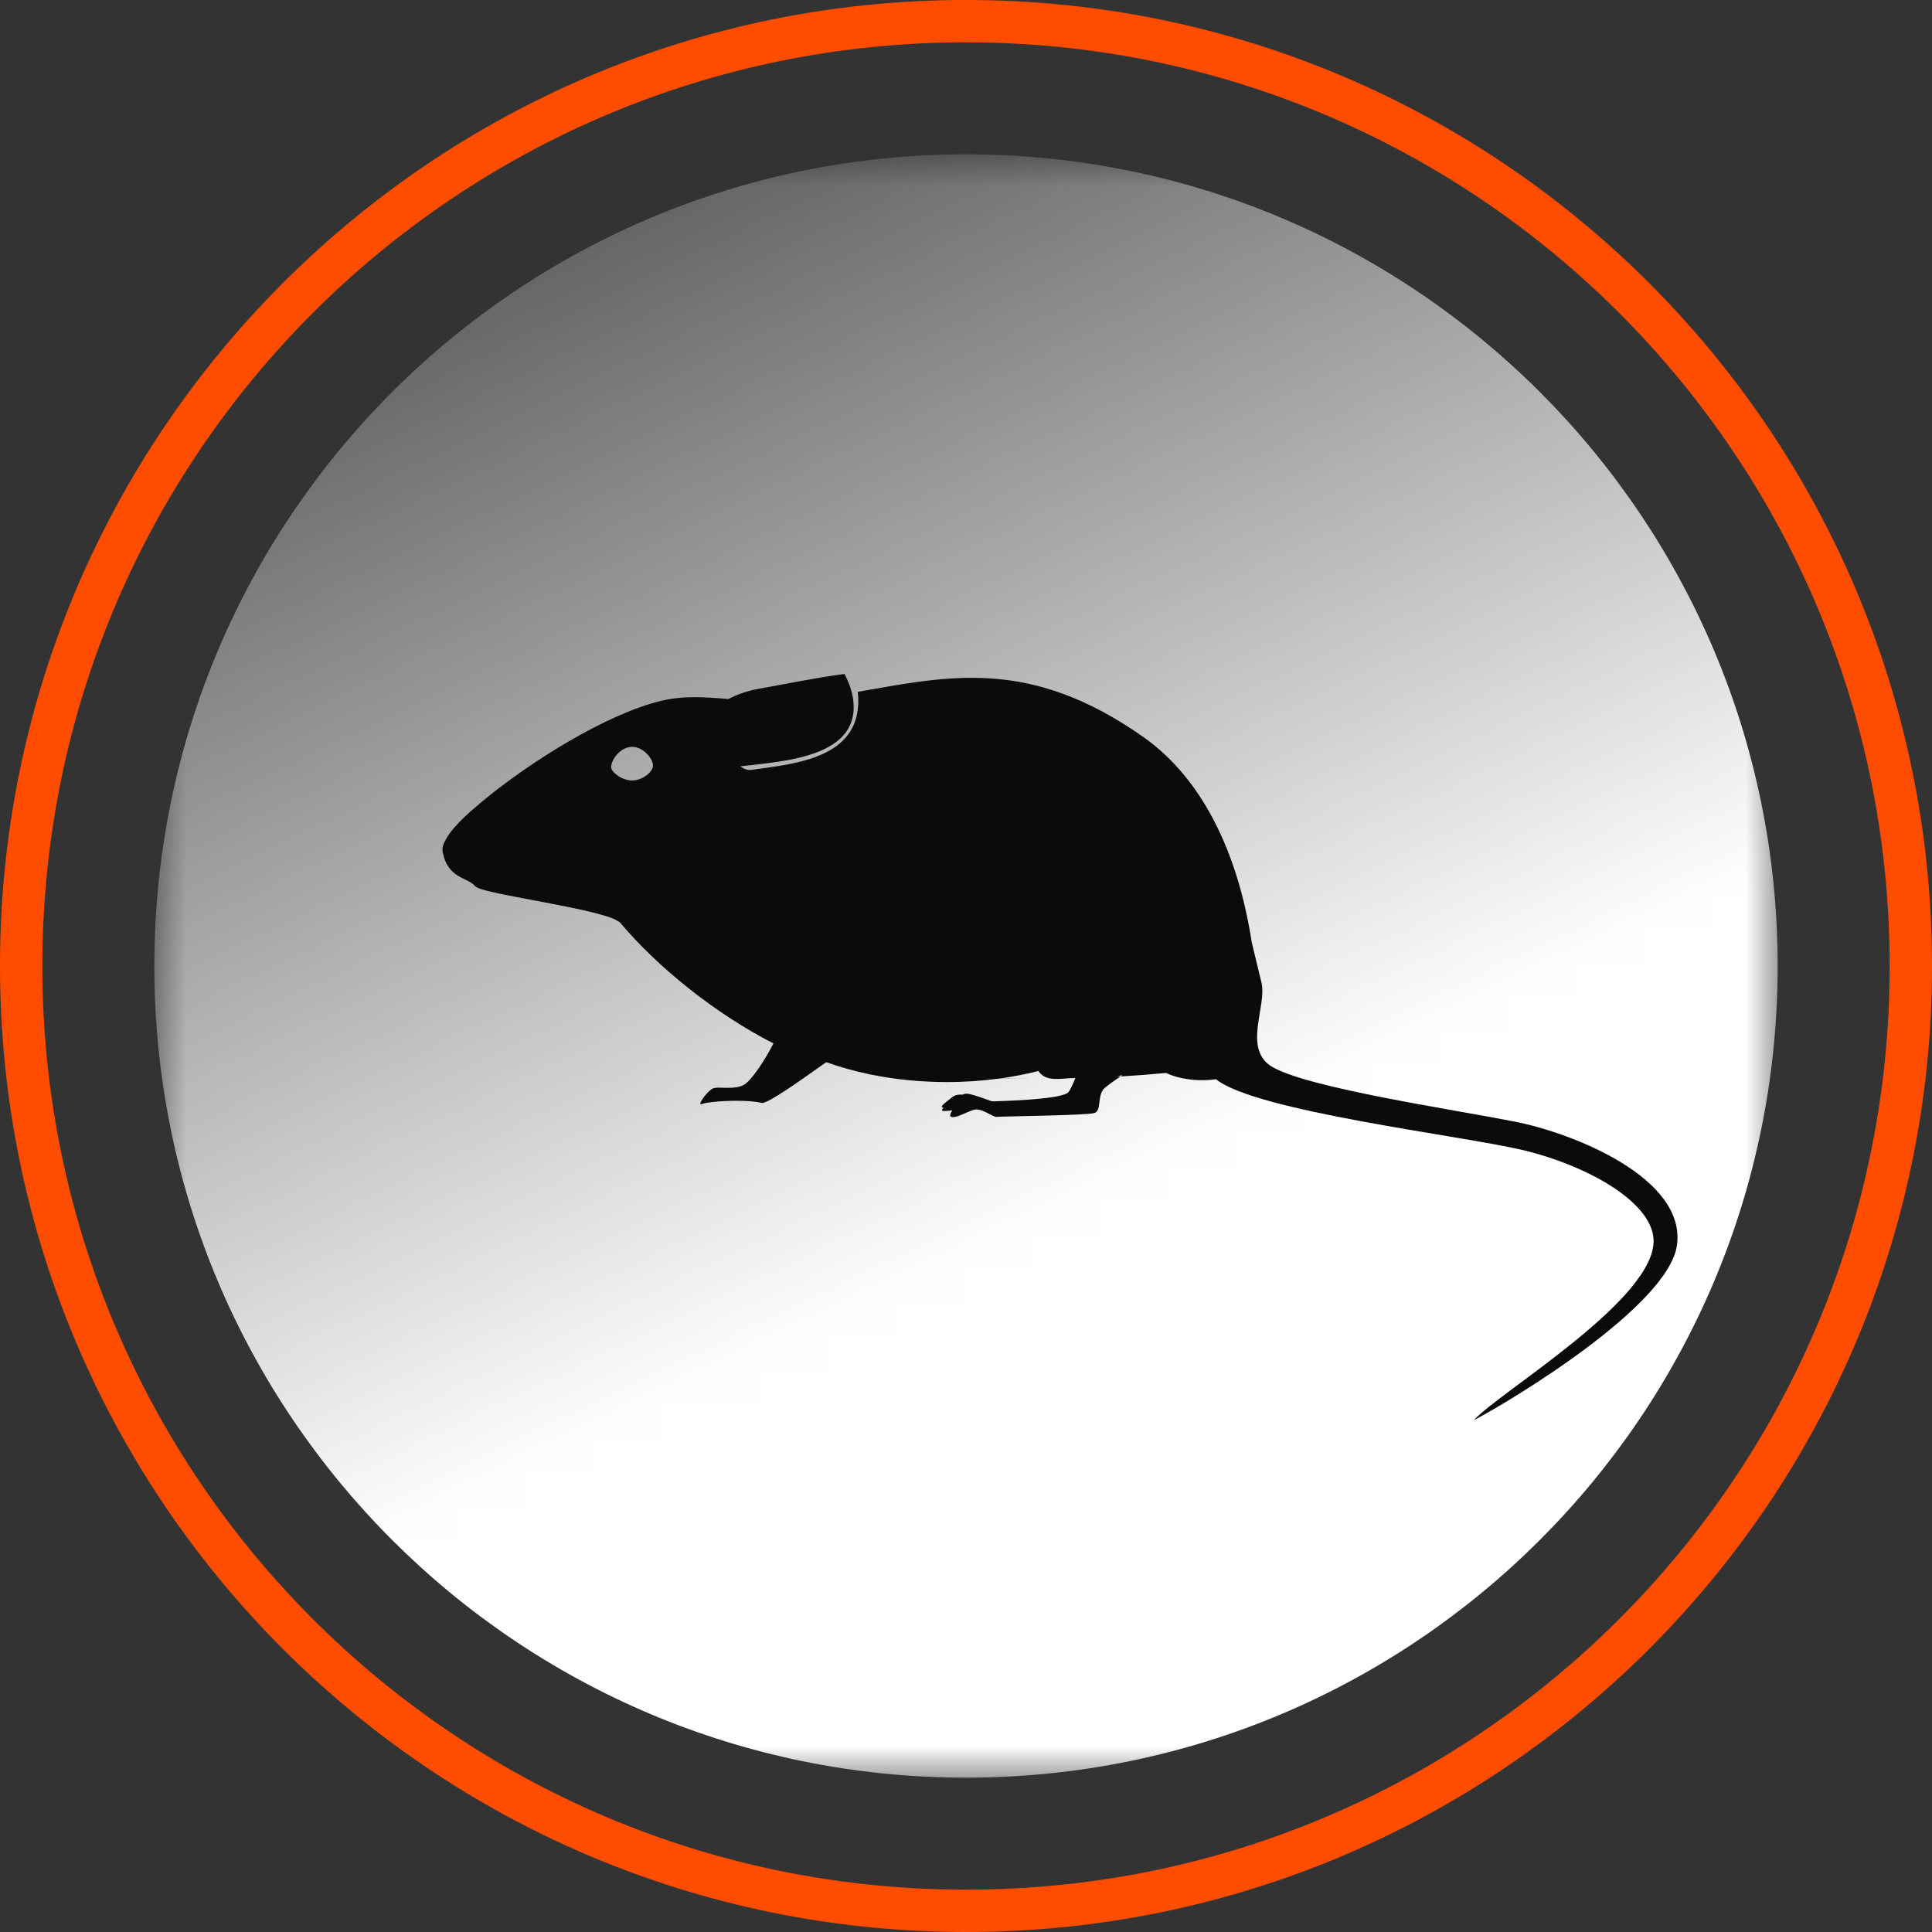
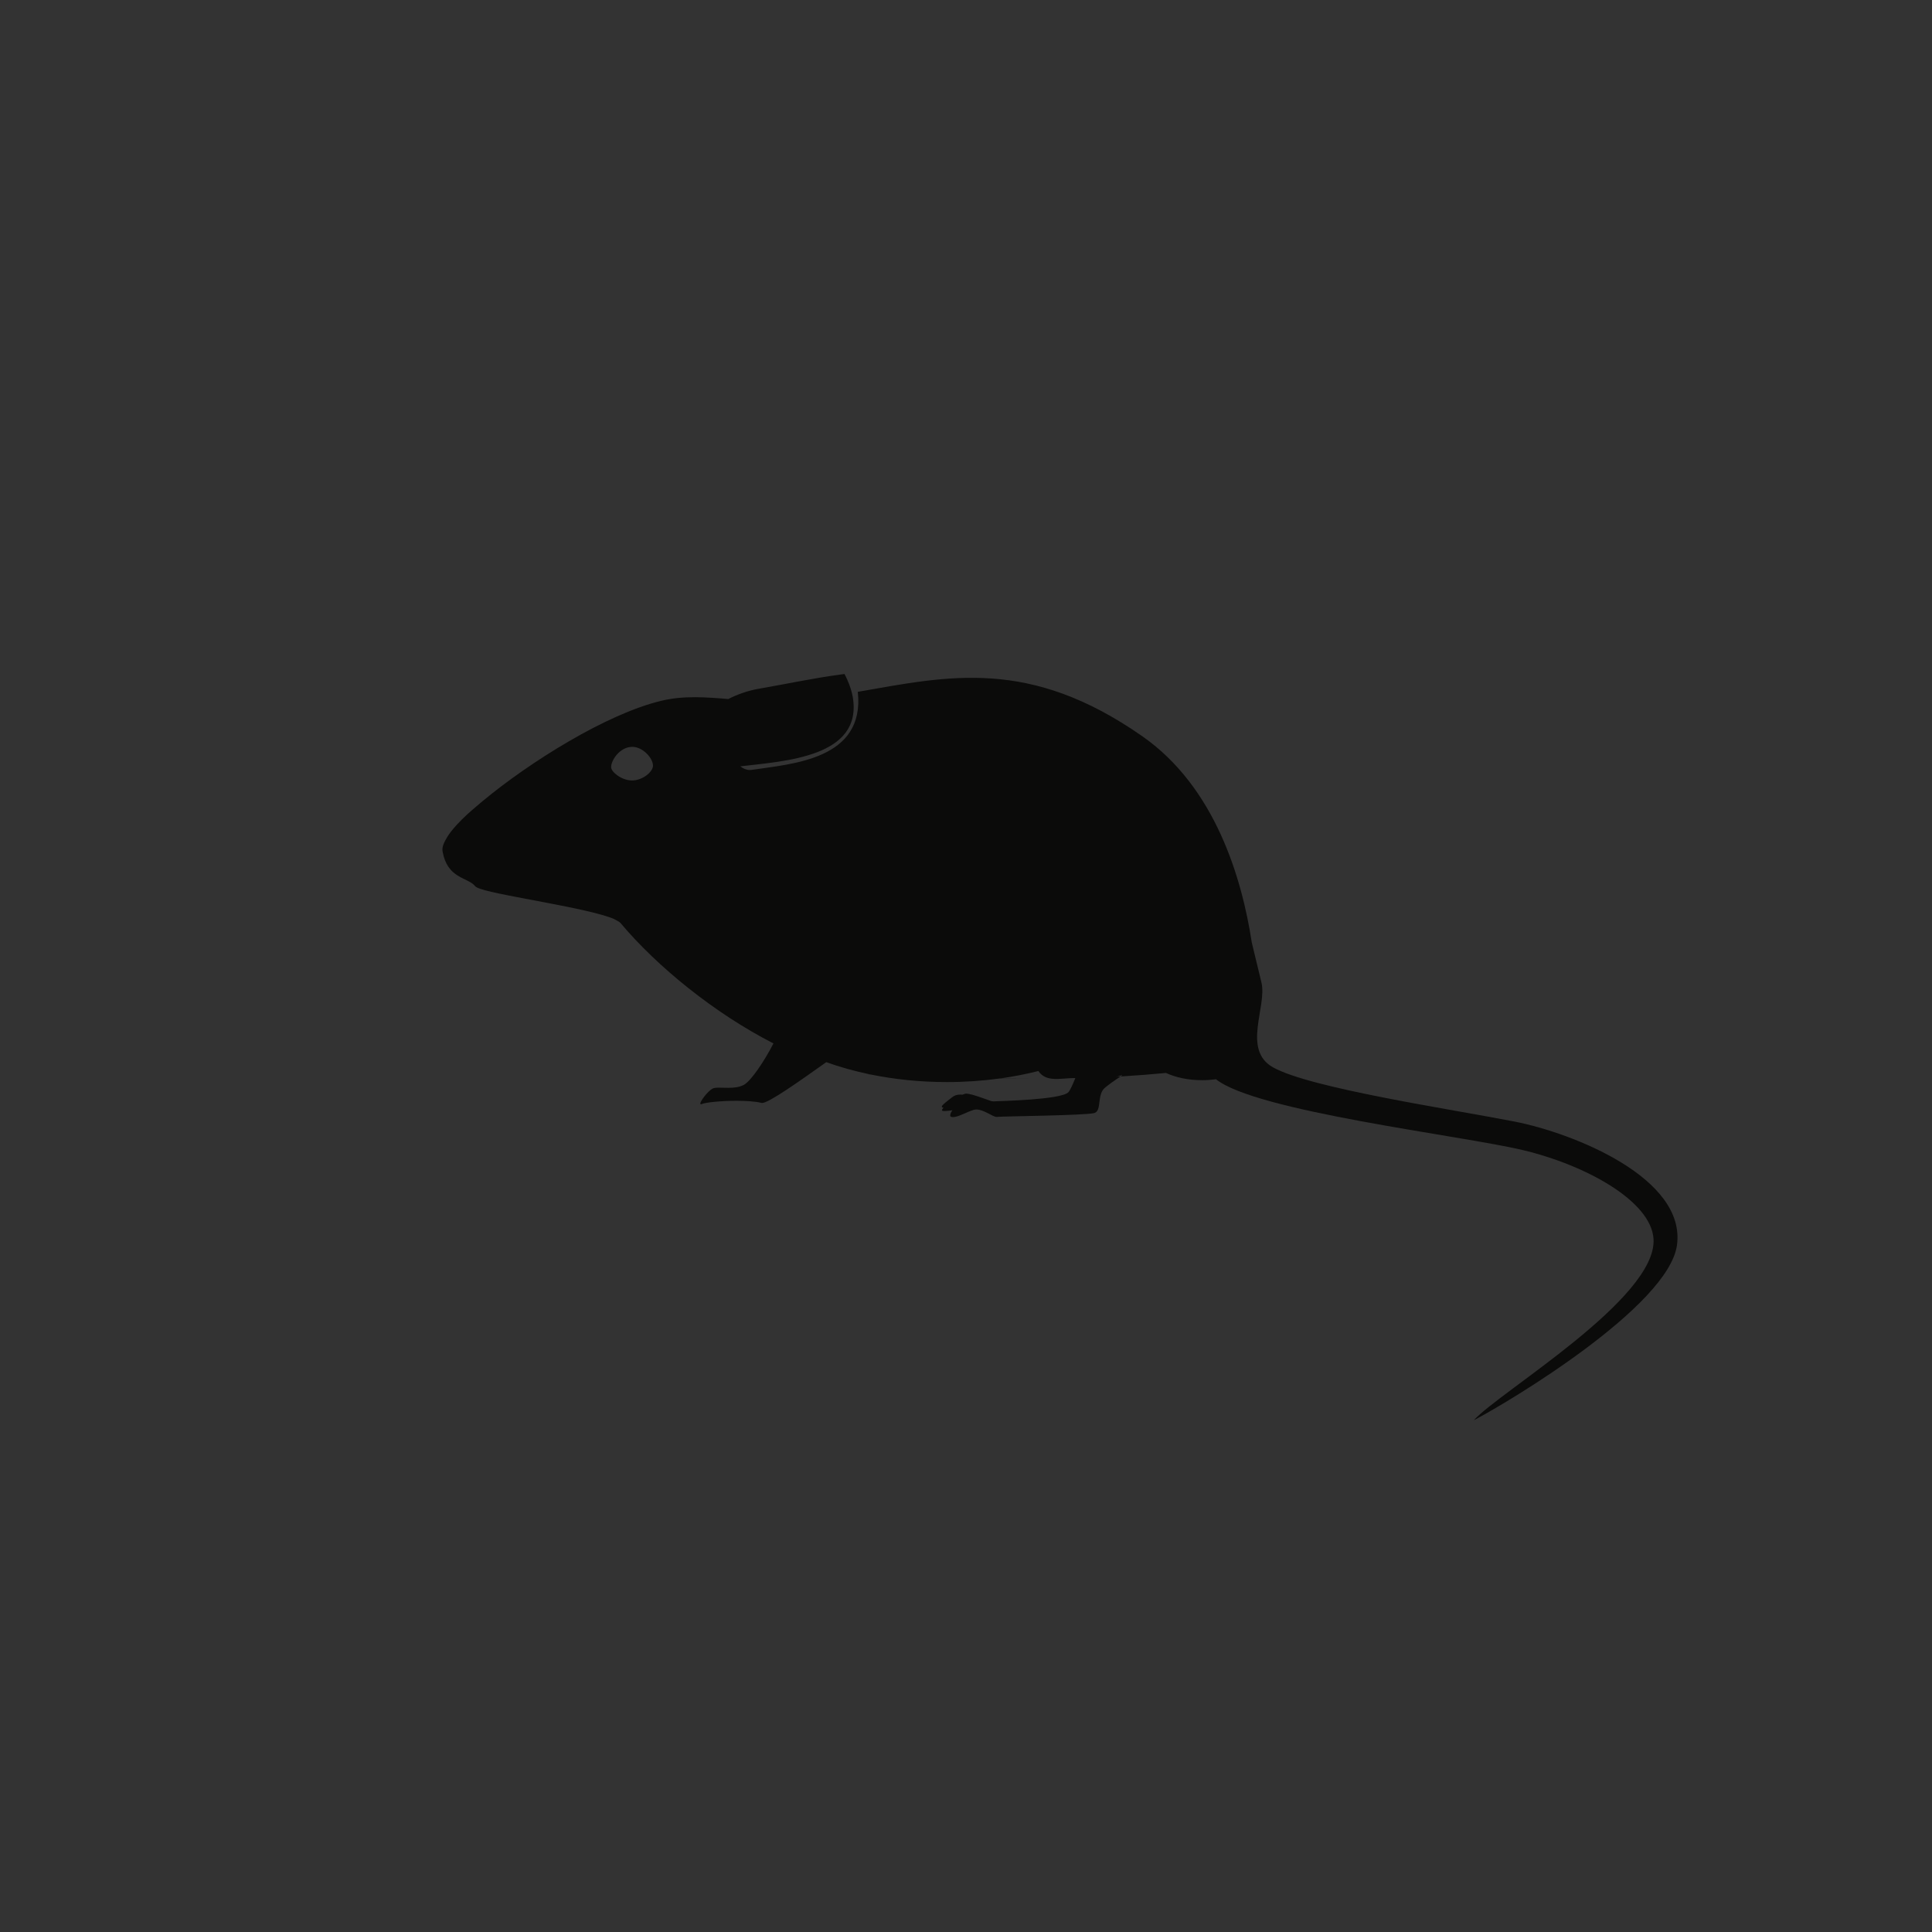
<svg xmlns="http://www.w3.org/2000/svg" xml:space="preserve" width="219px" height="219px" style="shape-rendering:geometricPrecision; text-rendering:geometricPrecision; image-rendering:optimizeQuality; fill-rule:evenodd; clip-rule:evenodd" viewBox="0 0 56.994 56.994">
  <rect x="0" y="0" width="56.994" height="56.994" fill="#333333" stroke="none" />
  <defs>
    <style type="text/css">
   
    .fil2 {fill:#0B0B0A}
    .fil0 {fill:white}
    .fil1 {fill:#FE4C00;fill-rule:nonzero}
    .fil3 {fill:url(#id2)}
   
  </style>
    <mask id="id0">
      <linearGradient id="id1" gradientUnits="userSpaceOnUse" x1="27.558" y1="37.685" x2="9.028" y2="-0.625">
        <stop offset="0" style="stop-opacity:1; stop-color:white" />
        <stop offset="1" style="stop-opacity:0; stop-color:white" />
      </linearGradient>
      <rect style="fill:url(#id1)" x="4.479" y="4.479" width="48.036" height="48.036" />
    </mask>
    <linearGradient id="id2" gradientUnits="userSpaceOnUse" x1="34.316" y1="30.464" x2="16.606" y2="20.241">
      <stop offset="0" style="stop-opacity:1; stop-color:#44494B" />
      <stop offset="1" style="stop-opacity:1; stop-color:#898D8F" />
    </linearGradient>
  </defs>
  <g id="Layer_x0020_1">
-     <path class="fil0" style="mask:url(#id0)" d="M28.497 52.441c-13.224,0 -23.944,-10.72 -23.944,-23.944 0,-13.224 10.72,-23.944 23.944,-23.944 13.224,0 23.944,10.72 23.944,23.944 0,13.224 -10.72,23.944 -23.944,23.944z" />
-     <path class="fil1" d="M28.497 56.994c-7.869,0 -14.993,-3.19 -20.15,-8.347 -5.157,-5.156 -8.347,-12.281 -8.347,-20.15 0,-7.869 3.19,-14.993 8.347,-20.15 5.157,-5.157 12.281,-8.347 20.15,-8.347 7.869,0 14.994,3.19 20.151,8.347 5.157,5.157 8.346,12.281 8.346,20.15 0,7.869 -3.189,14.993 -8.346,20.15 -5.157,5.157 -12.282,8.347 -20.151,8.347zm-19.267 -9.23c4.931,4.931 11.743,7.981 19.267,7.981 7.525,0 14.337,-3.05 19.267,-7.981 4.931,-4.931 7.981,-11.743 7.981,-19.267 0,-7.524 -3.05,-14.336 -7.981,-19.267 -4.93,-4.931 -11.742,-7.981 -19.267,-7.981 -7.524,0 -14.336,3.05 -19.267,7.981 -4.931,4.93 -7.981,11.743 -7.981,19.267 0,7.524 3.05,14.336 7.981,19.267z" />
    <path class="fil2" d="M25.765 20.336l0.021 -0.003c-0.007,0.001 -0.014,0.002 -0.021,0.003z" />
    <polygon class="fil2" points="25.786,20.332 25.803,20.33 " />
    <path class="fil2" d="M13.244 25.593c0,0.001 0.001,0.001 0.002,0.002 -0.001,-0.001 -0.002,-0.001 -0.002,-0.002z" />
    <path class="fil2" d="M13.159 24.752c0,-0.001 0.001,-0.002 0.001,-0.003 0,0.001 -0.001,0.002 -0.001,0.003z" />
    <path class="fil2" d="M13.504 25.83c-0.007,-0.005 -0.014,-0.009 -0.021,-0.013 0.007,0.004 0.014,0.009 0.021,0.013z" />
    <path class="fil2" d="M20.681 32.577c0,0 -0.001,0 0,0z" />
-     <path class="fil2" d="M25.509 31.678c0.001,0 0.003,0 0.005,0.001l-0.005 -0.001z" />
+     <path class="fil2" d="M25.509 31.678c0.001,0 0.003,0 0.005,0.001z" />
    <path class="fil2" d="M30.471 31.807c0.061,0 0.121,-0.001 0.182,-0.001 -0.06,0.001 -0.121,0.001 -0.182,0.001z" />
    <path class="fil2" d="M30.653 31.806c0.041,0 0.082,0 0.124,0 -0.042,0 -0.083,0 -0.124,0z" />
    <path class="fil2" d="M32.792 31.937c-0.069,0.05 -0.135,0.1 -0.195,0.15 -0.248,0.205 -0.084,0.688 -0.319,0.749 -0.275,0.071 -2.732,0.094 -2.863,0.112 -0.005,0.001 -0.009,0.001 -0.014,0.001 -0.06,0 -0.154,-0.055 -0.261,-0.11 -0.107,-0.054 -0.225,-0.109 -0.335,-0.109 -0.029,0 -0.057,0.004 -0.084,0.012 -0.217,0.067 -0.45,0.21 -0.603,0.213 -0.001,0 -0.003,0 -0.004,0 -0.001,0 -0.003,0 -0.005,0 -0.015,0 -0.03,-0.002 -0.043,-0.006 -0.024,-0.007 -0.035,-0.023 -0.035,-0.046 0,-0.037 0.024,-0.091 0.064,-0.15 -0.092,0.013 -0.174,0.022 -0.23,0.022 -0.038,0 -0.064,-0.004 -0.073,-0.015 -0.011,-0.013 0.006,-0.044 0.043,-0.083 -0.162,-0.011 0.092,-0.176 0.245,-0.303 0.072,-0.06 0.155,-0.084 0.249,-0.084 0.02,0 0.041,0.001 0.063,0.003 0.046,-0.019 0.086,-0.031 0.115,-0.031 0.002,0 0.004,0 0.005,0 0.162,0.009 0.516,0.145 0.727,0.219 0.029,0.006 0.054,0.009 0.077,0.009 0.004,0 0.009,-0.001 0.015,-0.001 0.162,-0.009 1.969,-0.045 2.186,-0.268 0.049,-0.053 0.121,-0.209 0.206,-0.419 0.146,0 0.292,0 0.437,0 0.001,0 0.002,0 0.003,0 0.009,-0.001 0.017,-0.001 0.025,-0.001 0.296,-0.013 0.587,-0.028 0.87,-0.045 -0.093,0.059 -0.182,0.12 -0.266,0.181z" />
    <path class="fil2" d="M6.326 44.3c0.035,-0.005 0.071,-0.01 0.106,-0.014 -0.035,0.004 -0.071,0.009 -0.106,0.014z" />
    <path class="fil3" d="M22.787 20.392c0.581,-0.102 1.13,-0.199 1.657,-0.282l0 0c-0.526,0.084 -1.076,0.181 -1.657,0.282z" />
    <path class="fil2" d="M22.375 20.32c0.811,-0.141 1.625,-0.315 2.43,-0.423 0.036,-0.005 0.071,-0.01 0.107,-0.014 0.029,0.051 0.053,0.106 0.079,0.162 0.085,0.189 0.14,0.363 0.167,0.524 0.293,1.772 -2.02,1.883 -3.319,2.038 0.086,0.067 0.179,0.108 0.277,0.108 0.017,0 0.035,-0.001 0.052,-0.003 1.205,-0.179 3.354,-0.303 3.137,-2.303 2.678,-0.467 5.064,-1.019 8.401,1.316 2.131,1.492 2.928,4.158 3.222,6.082l0.284 1.175c0.173,0.705 -0.58,1.984 0.339,2.503 1.094,0.617 5.241,1.232 7.131,1.602 1.744,0.342 5.063,1.669 4.788,3.647 -0.25,1.799 -4.933,4.611 -5.992,5.163 0.737,-0.829 5.411,-3.588 5.301,-5.348 -0.069,-1.113 -1.983,-2.177 -3.867,-2.624 -1.824,-0.432 -7.852,-1.135 -9.04,-2.087 -0.132,0.018 -0.269,0.028 -0.411,0.028 -0.405,0 -0.776,-0.08 -1.065,-0.214 -0.411,0.04 -0.862,0.075 -1.339,0.104 0.318,-0.207 -1.018,0.491 -1.334,0.046 -0.444,0.001 -0.858,0.137 -1.091,-0.207 -0.352,0.089 -0.719,0.161 -1.098,0.215 0.309,0 0.623,-0.001 0.937,-0.003l-0.974 0.008c-0.503,0.069 -1.026,0.106 -1.564,0.106 -0.787,0 -1.543,-0.079 -2.248,-0.223l-0.027 -0.003c-0.05,-0.005 -0.098,-0.01 -0.144,-0.016l0.142 0.013c-0.45,-0.093 -0.879,-0.214 -1.282,-0.358l-0.09 0.064c-0.749,0.533 -1.613,1.14 -1.802,1.14 -0.005,0 -0.01,-0.001 -0.014,-0.002 -0.193,-0.046 -0.465,-0.063 -0.738,-0.063 -0.456,0 -0.916,0.048 -1.022,0.095 -0.011,0.005 -0.02,0.008 -0.028,0.009 -0.001,0 -0.002,0 -0.003,0 0,0 -0.001,0 -0.002,0 -0.01,-0.001 -0.016,-0.008 -0.016,-0.02 -0.001,-0.077 0.219,-0.365 0.359,-0.442 0.042,-0.023 0.11,-0.029 0.191,-0.029 0.04,0 0.084,0.001 0.131,0.003 0.045,0.001 0.094,0.002 0.142,0.002 0.157,0 0.325,-0.014 0.462,-0.088 0.21,-0.114 0.6,-0.691 0.873,-1.222 -1.735,-0.885 -3.433,-2.267 -4.508,-3.547 -0.007,-0.009 -0.016,-0.018 -0.027,-0.026l-0.009 -0.008 -0.15 -0.085c-0.001,0 -0.002,-0.001 -0.003,-0.001 -0.001,-0.001 -0.002,-0.001 -0.003,-0.002 -0.747,-0.323 -3.337,-0.68 -3.937,-0.888 -0.087,-0.029 -0.144,-0.057 -0.166,-0.084 -0.038,-0.047 -0.089,-0.085 -0.148,-0.119 -0.106,-0.061 -0.236,-0.112 -0.363,-0.191 -0.006,-0.004 -0.013,-0.009 -0.02,-0.013 -0.003,-0.002 -0.007,-0.005 -0.01,-0.007 -0.082,-0.054 -0.16,-0.121 -0.227,-0.215 -0.001,0 -0.002,-0.001 -0.002,-0.002 -0.008,-0.011 -0.015,-0.021 -0.023,-0.033 -0.069,-0.103 -0.124,-0.235 -0.158,-0.408 0,-0.002 -0.001,-0.004 -0.001,-0.006 -0.001,-0.004 -0.001,-0.008 -0.002,-0.011 -0.002,-0.012 -0.004,-0.023 -0.006,-0.035 -0.011,-0.069 0.007,-0.152 0.052,-0.249 0,-0.001 0.001,-0.001 0.001,-0.002 0.014,-0.031 0.032,-0.063 0.052,-0.097 0,-0.001 0.001,-0.002 0.001,-0.003 0.21,-0.38 0.692,-0.795 1.005,-1.056 0.025,-0.022 0.051,-0.044 0.078,-0.065 1.378,-1.145 3.651,-2.57 5.267,-2.955 0.325,-0.079 0.654,-0.106 0.989,-0.106l0.013 0c0.157,0.001 0.315,0.007 0.474,0.017l0.003 0c0.164,0.009 0.329,0.023 0.496,0.037 0.268,-0.138 0.581,-0.247 0.89,-0.301zm-4.347 2.312c-0.001,0.139 0.31,0.392 0.617,0.392 0.307,0 0.618,-0.253 0.618,-0.436 0,-0.224 -0.302,-0.556 -0.609,-0.556 -0.367,0 -0.627,0.393 -0.626,0.6z" />
  </g>
</svg>